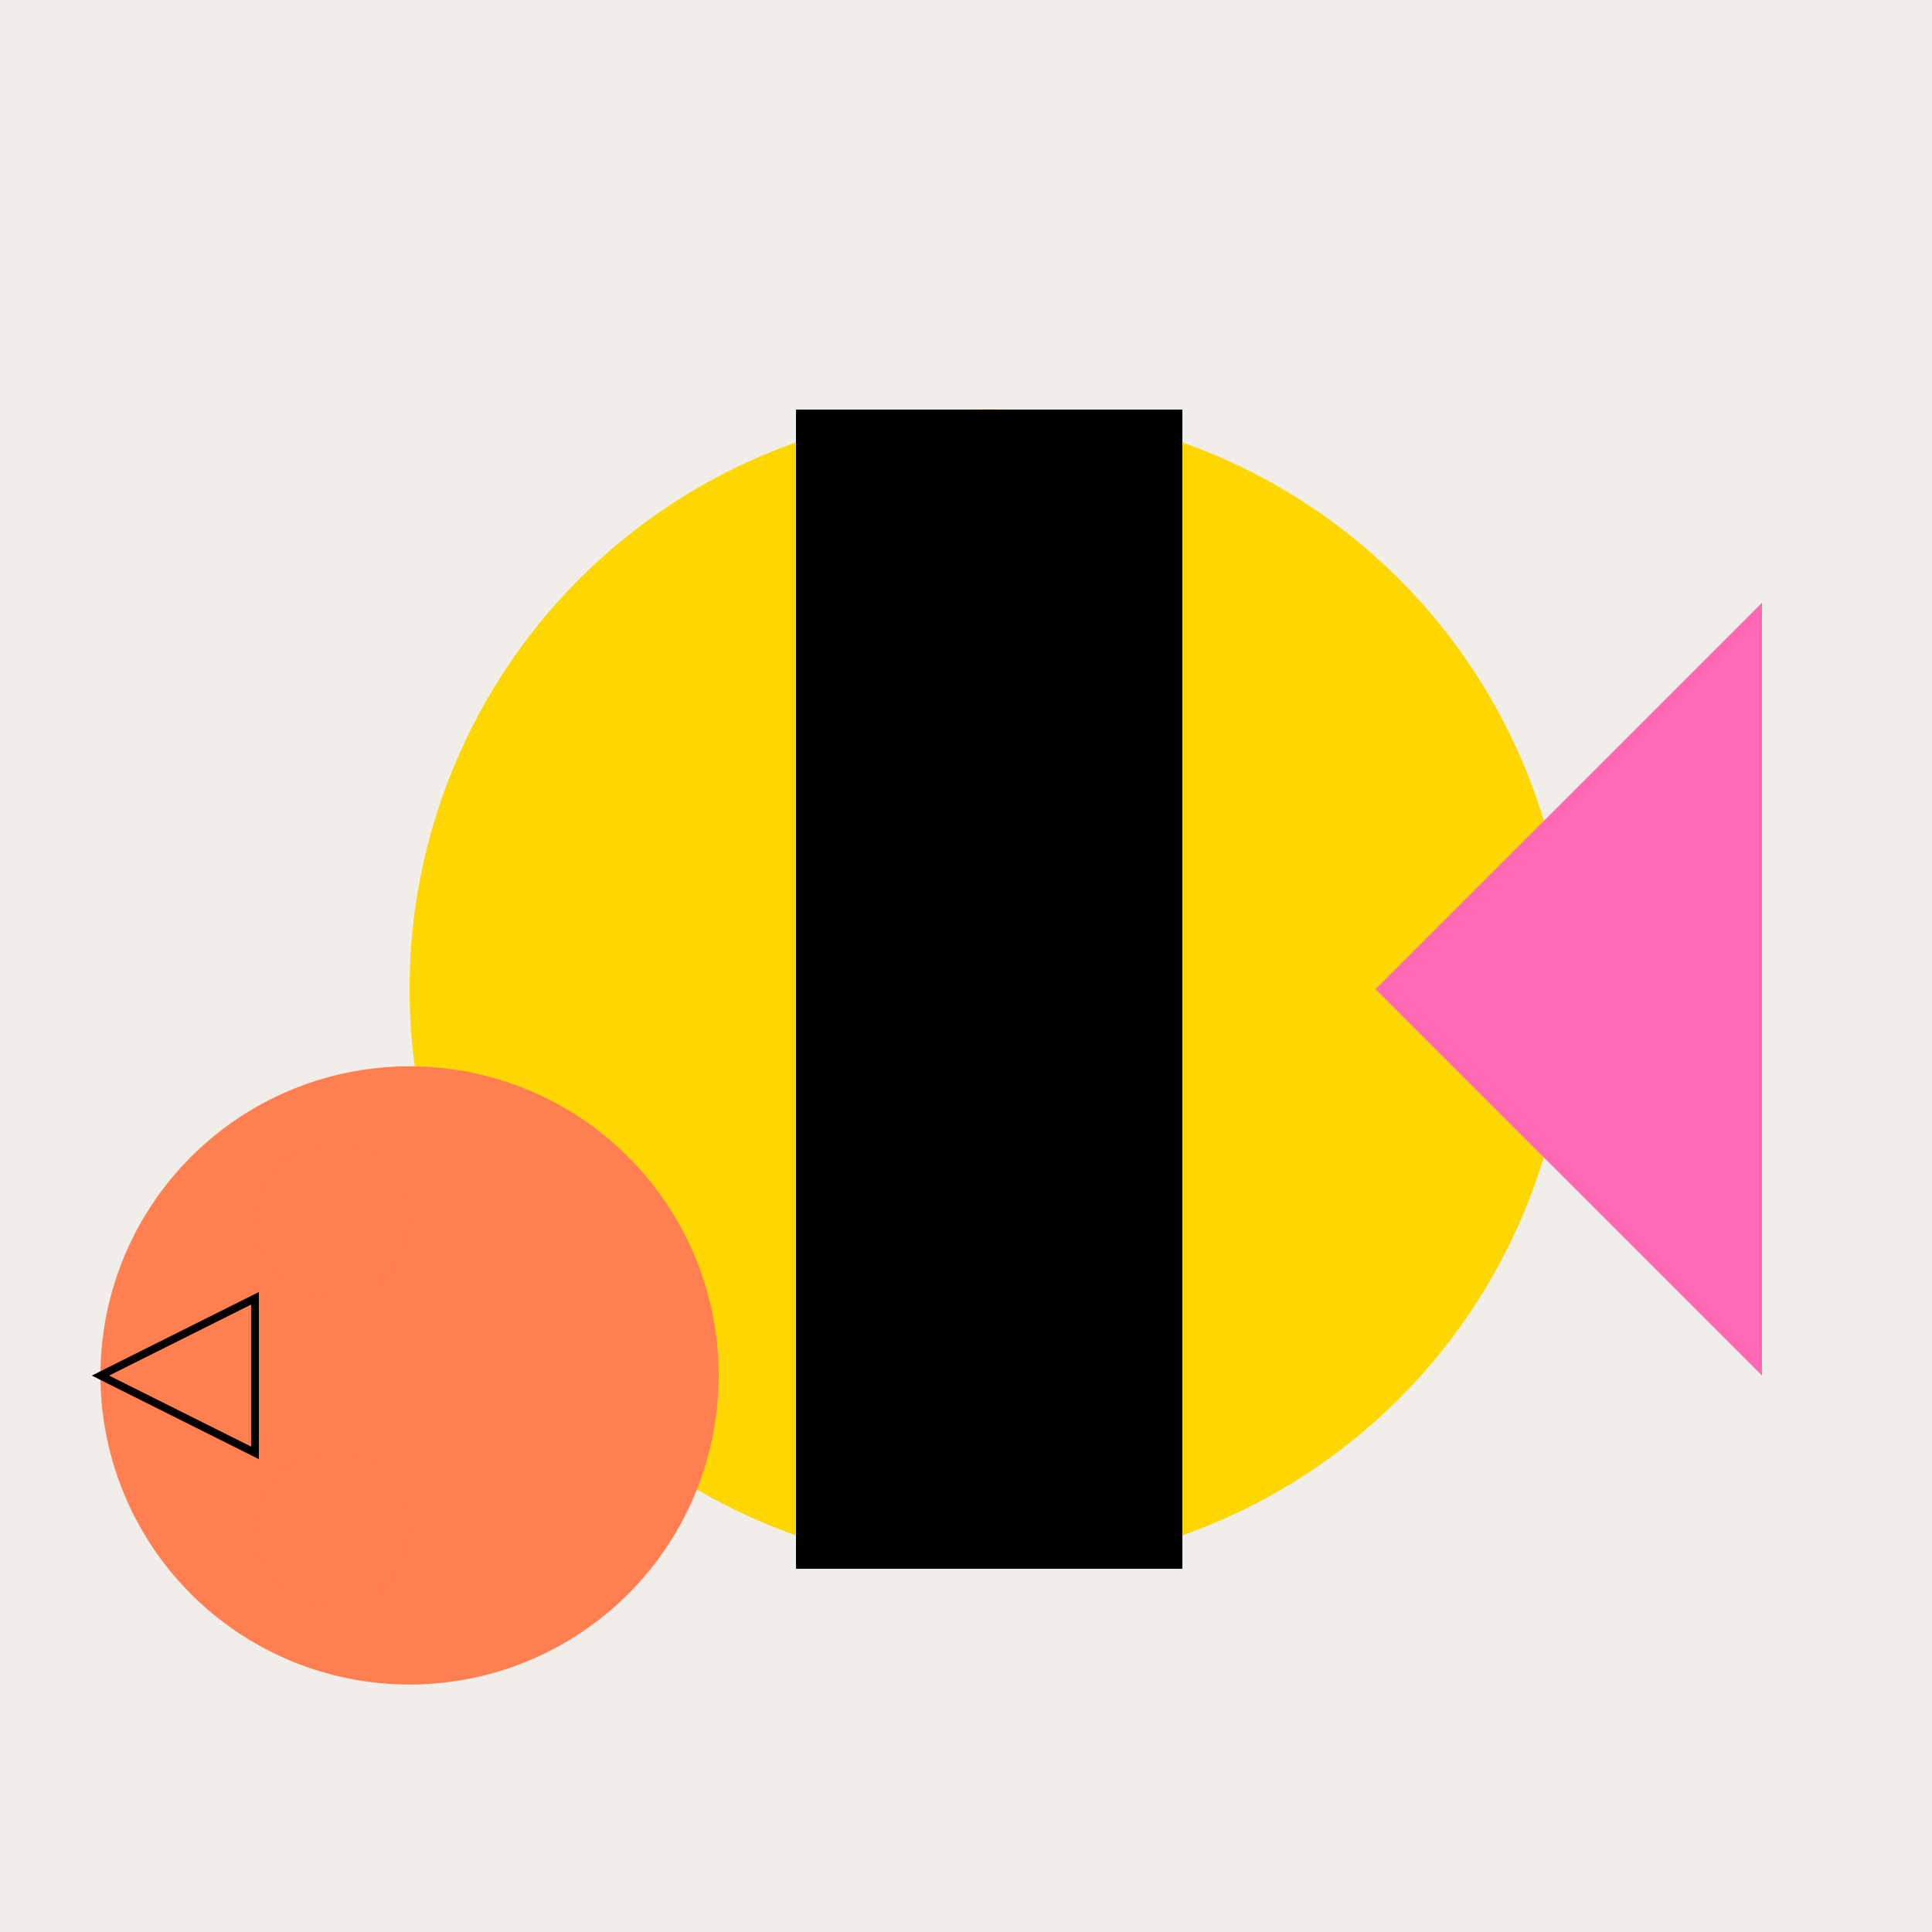
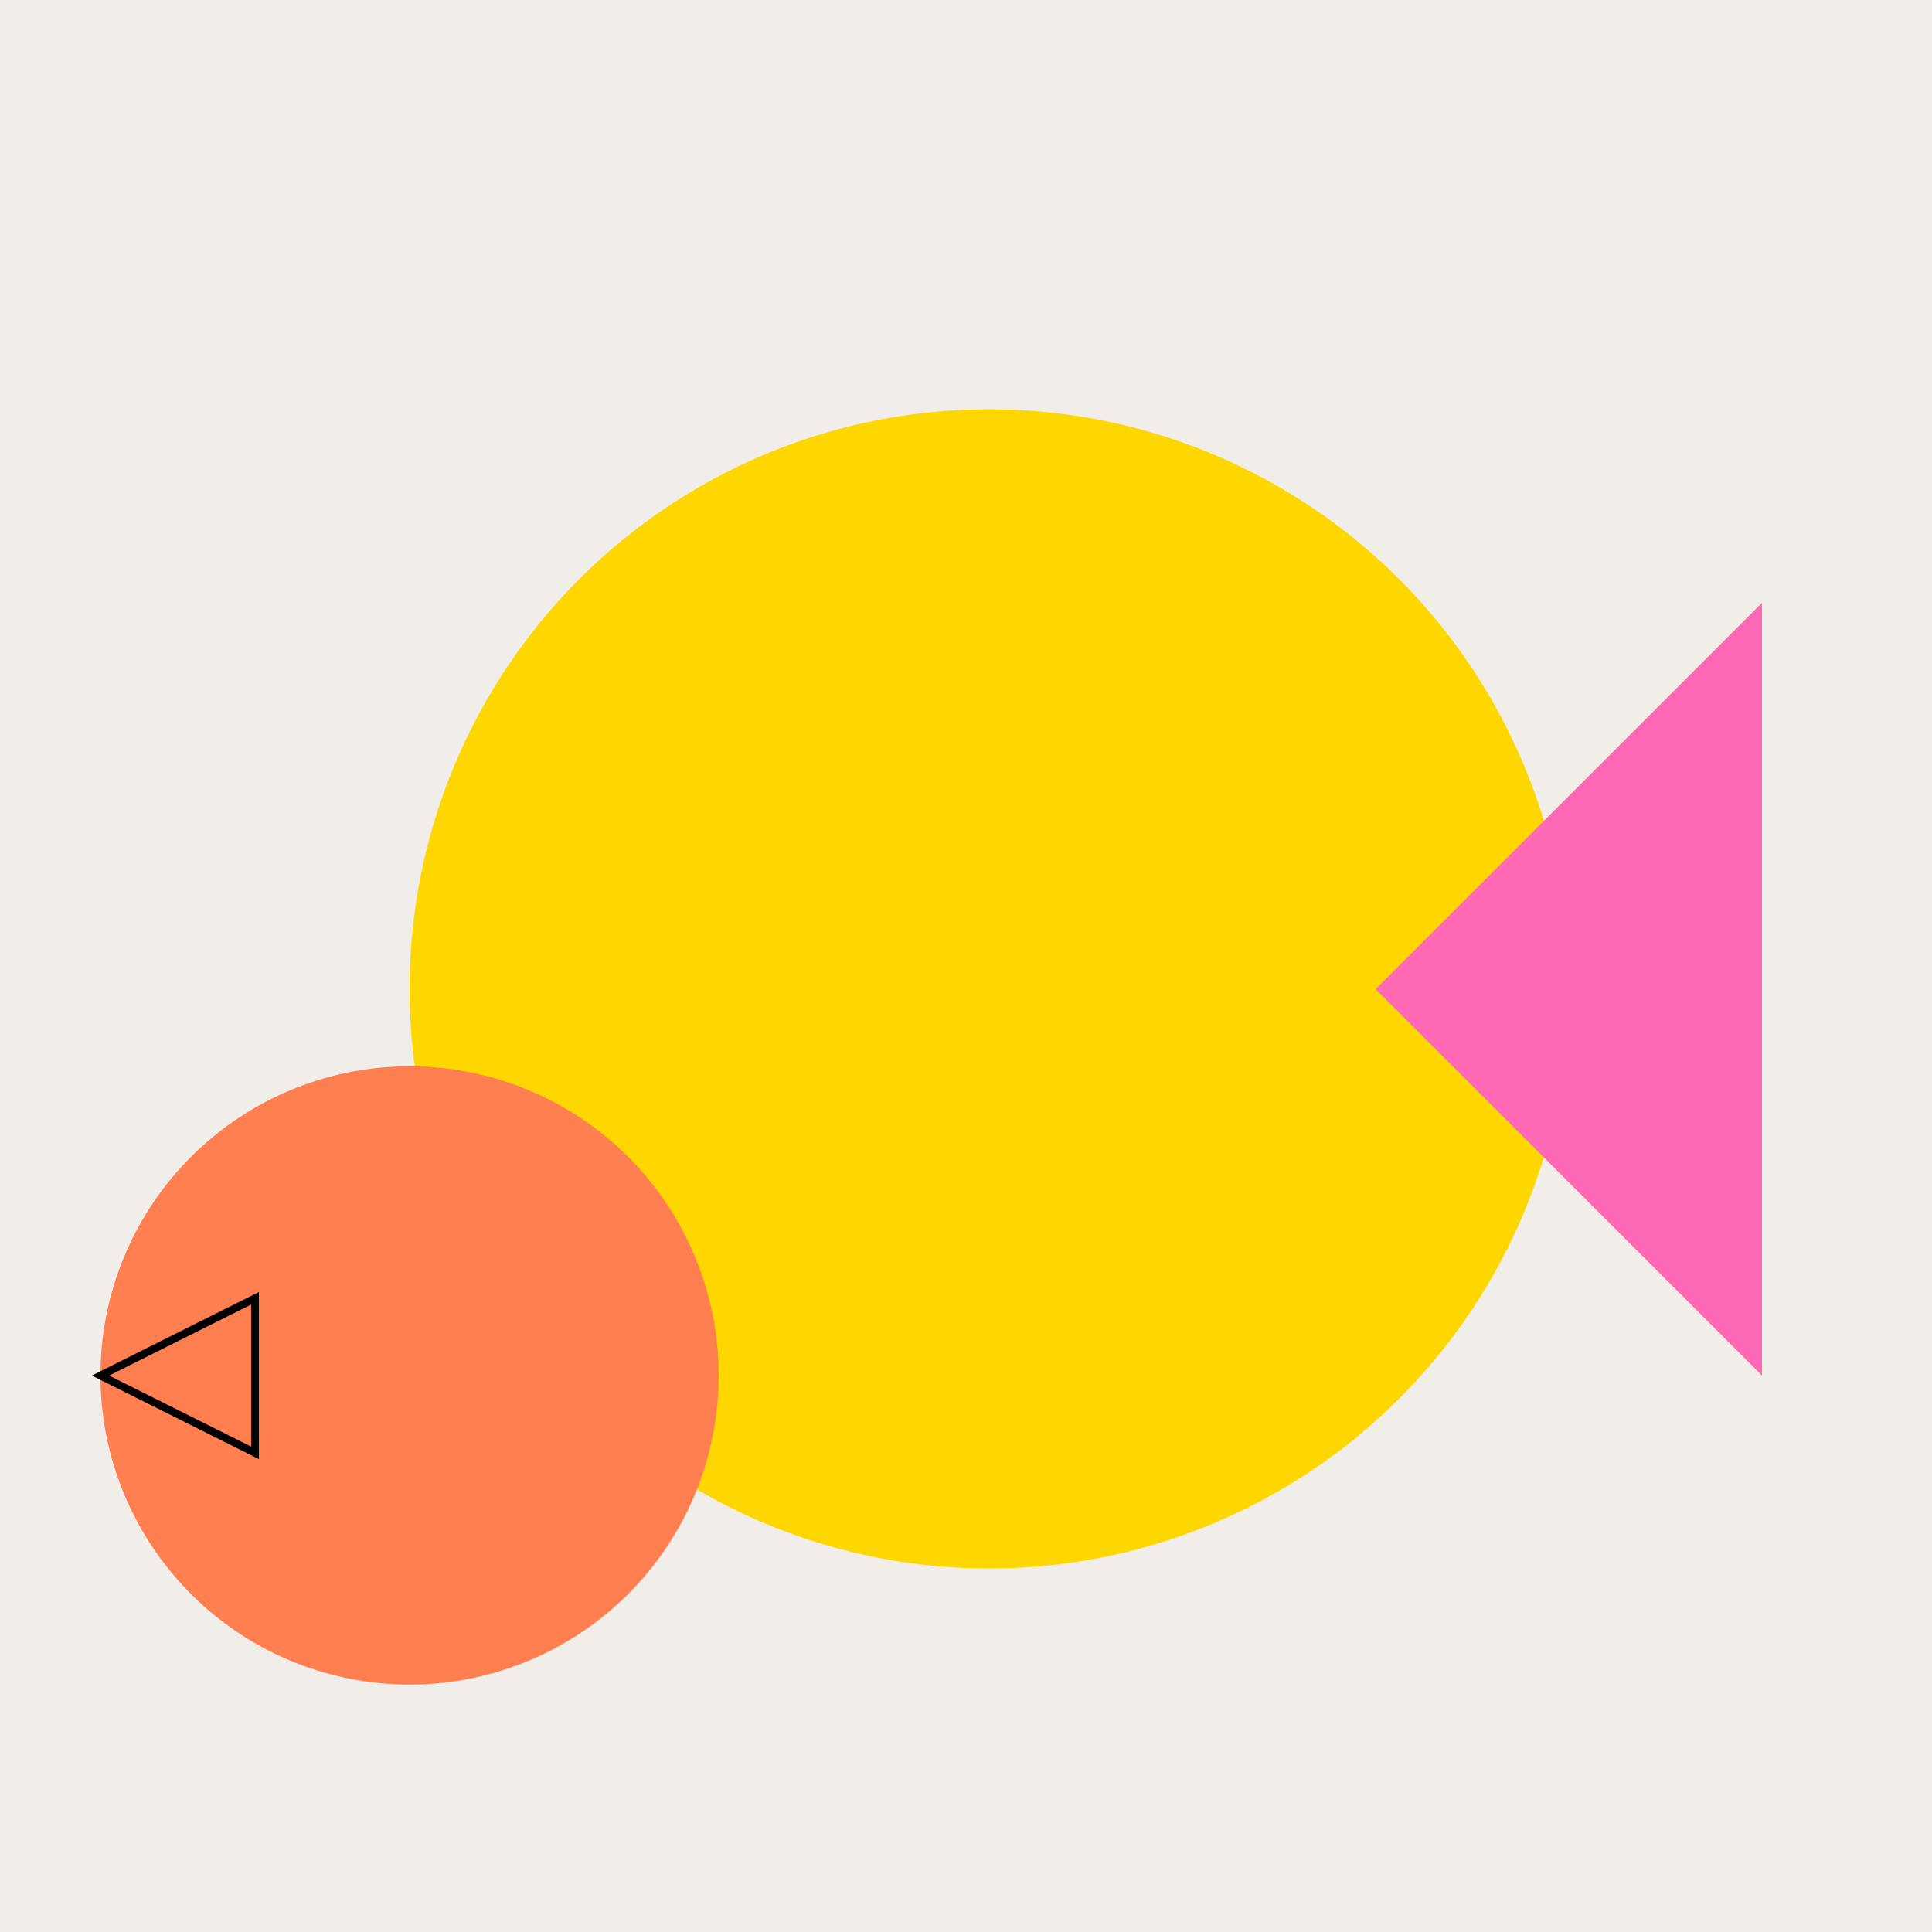
<svg xmlns="http://www.w3.org/2000/svg" width="500" height="500">
  <defs />
  <g>
    <rect fill="#F1EDE9" stroke="none" x="0" y="0" width="512" height="512" />
    <path fill="#FFD700" stroke="none" paint-order="stroke fill markers" d=" M 406 256 A 150 150 0 1 1 406 255.85" />
-     <rect fill="#000000" stroke="none" x="206" y="106" width="100" height="300" />
    <path fill="#FF69B4" stroke="none" paint-order="stroke fill markers" d=" M 356 256 L 456 156 L 456 356 Z" />
    <path fill="#FF7F50" stroke="none" paint-order="stroke fill markers" d=" M 186 356 A 80 80 0 1 1 186 355.92 Z" />
    <path fill="#FF7F50" stroke="none" paint-order="stroke fill markers" d=" M 106 316 A 20 20 0 1 1 106 315.98 Z" />
    <path fill="#FF7F50" stroke="none" paint-order="stroke fill markers" d=" M 106 396 A 20 20 0 1 1 106 395.98 Z" />
    <path fill="#FF7F50" stroke="#000000" paint-order="fill stroke markers" d=" M 26 356 L 66 376 L 66 336 Z" stroke-miterlimit="10" stroke-width="2" stroke-dasharray="" />
  </g>
</svg>